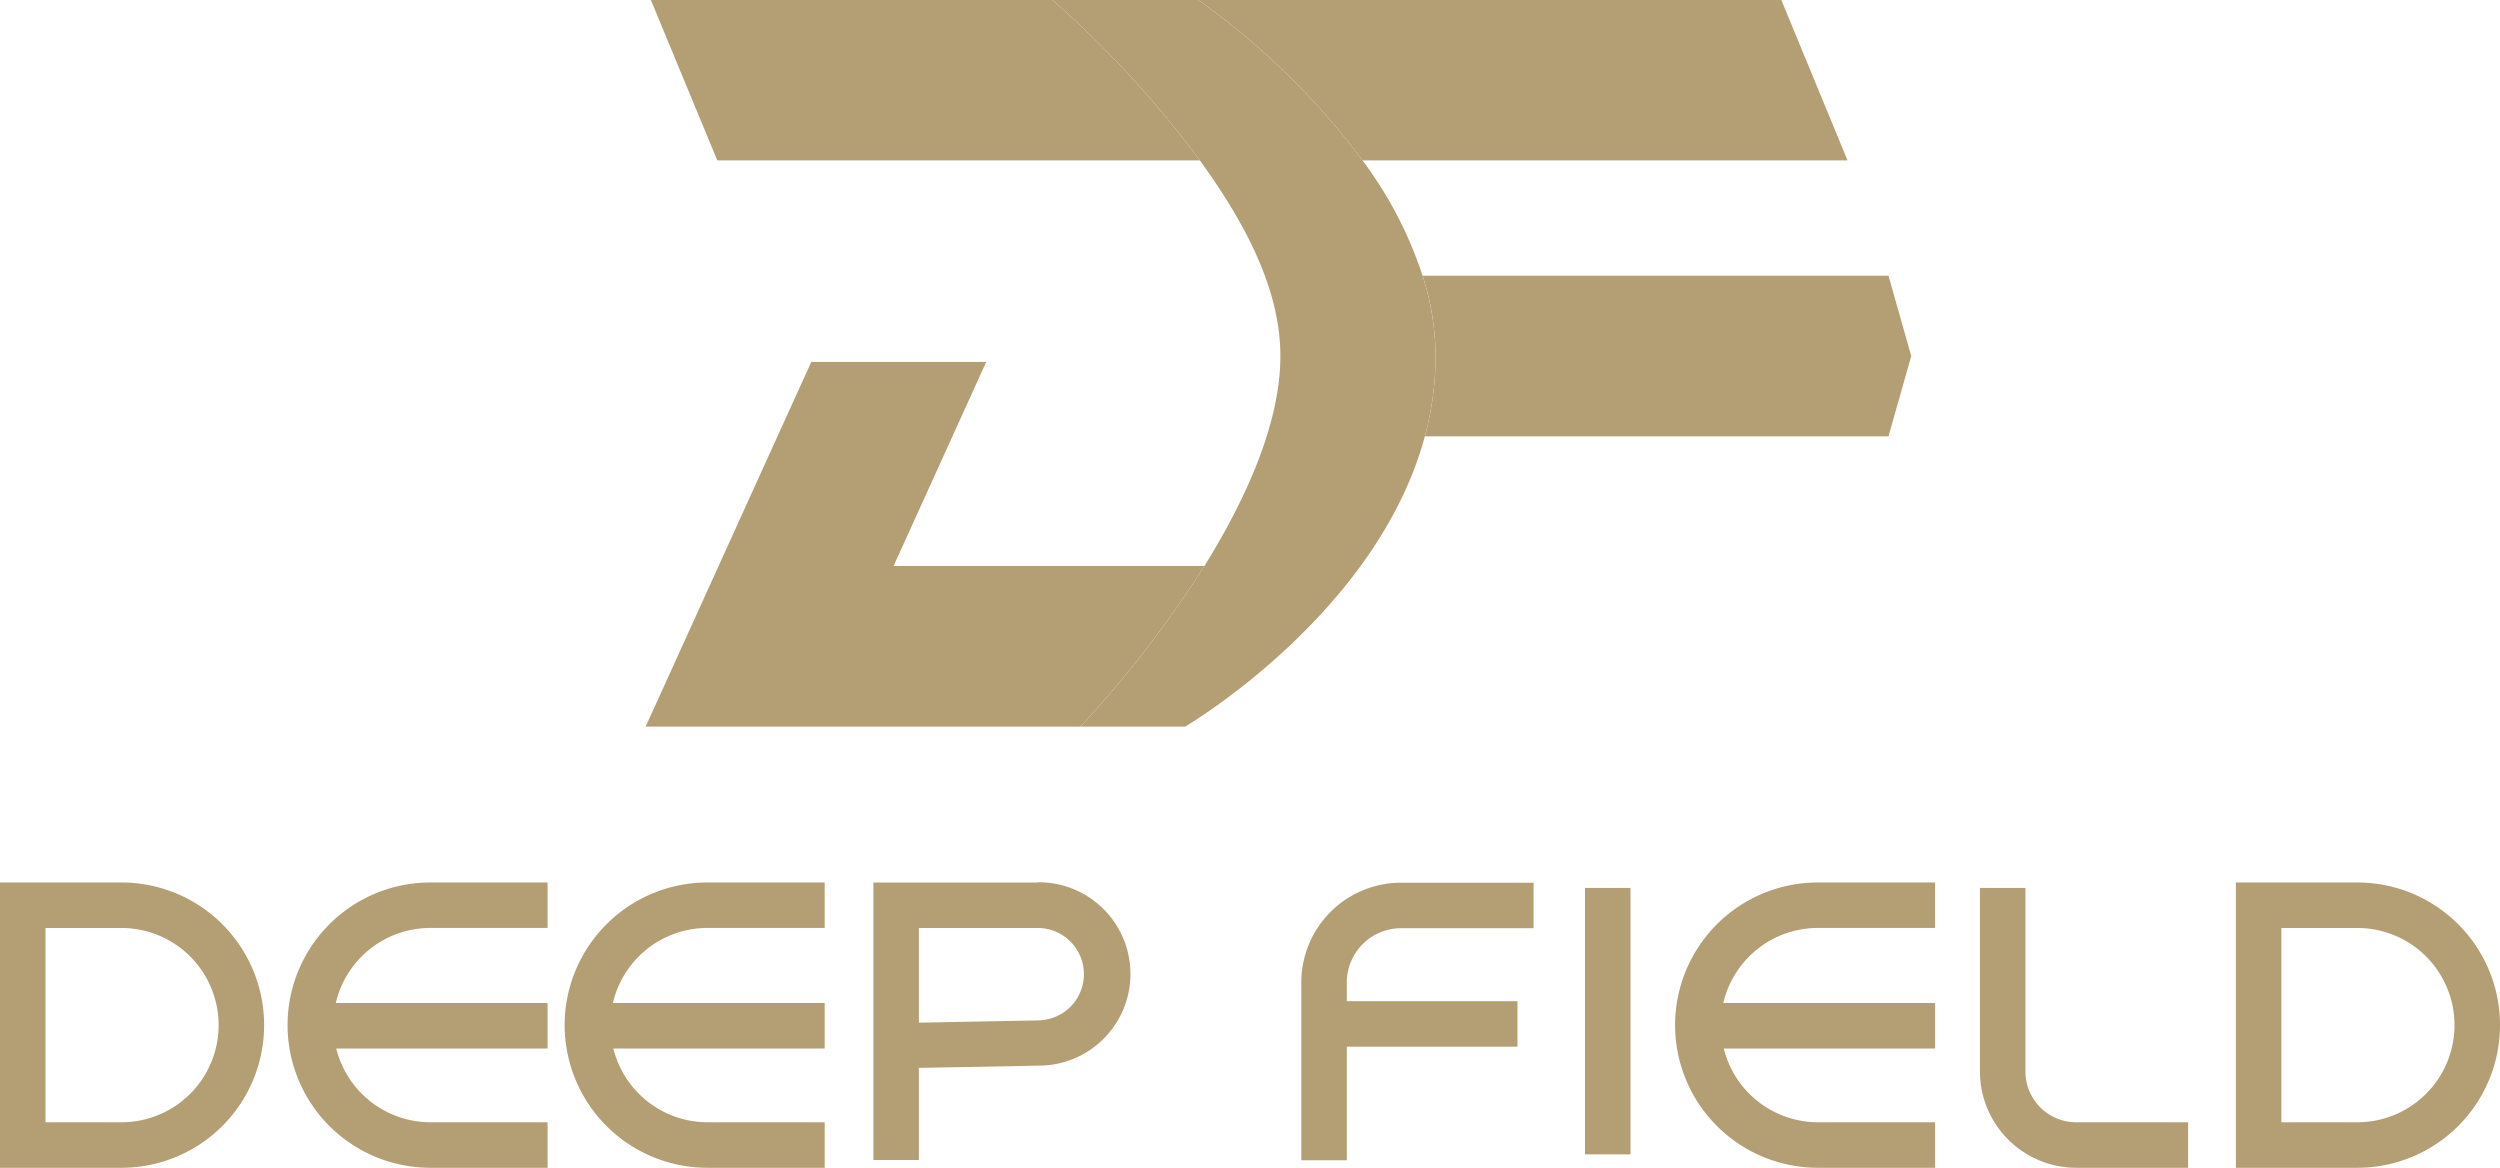
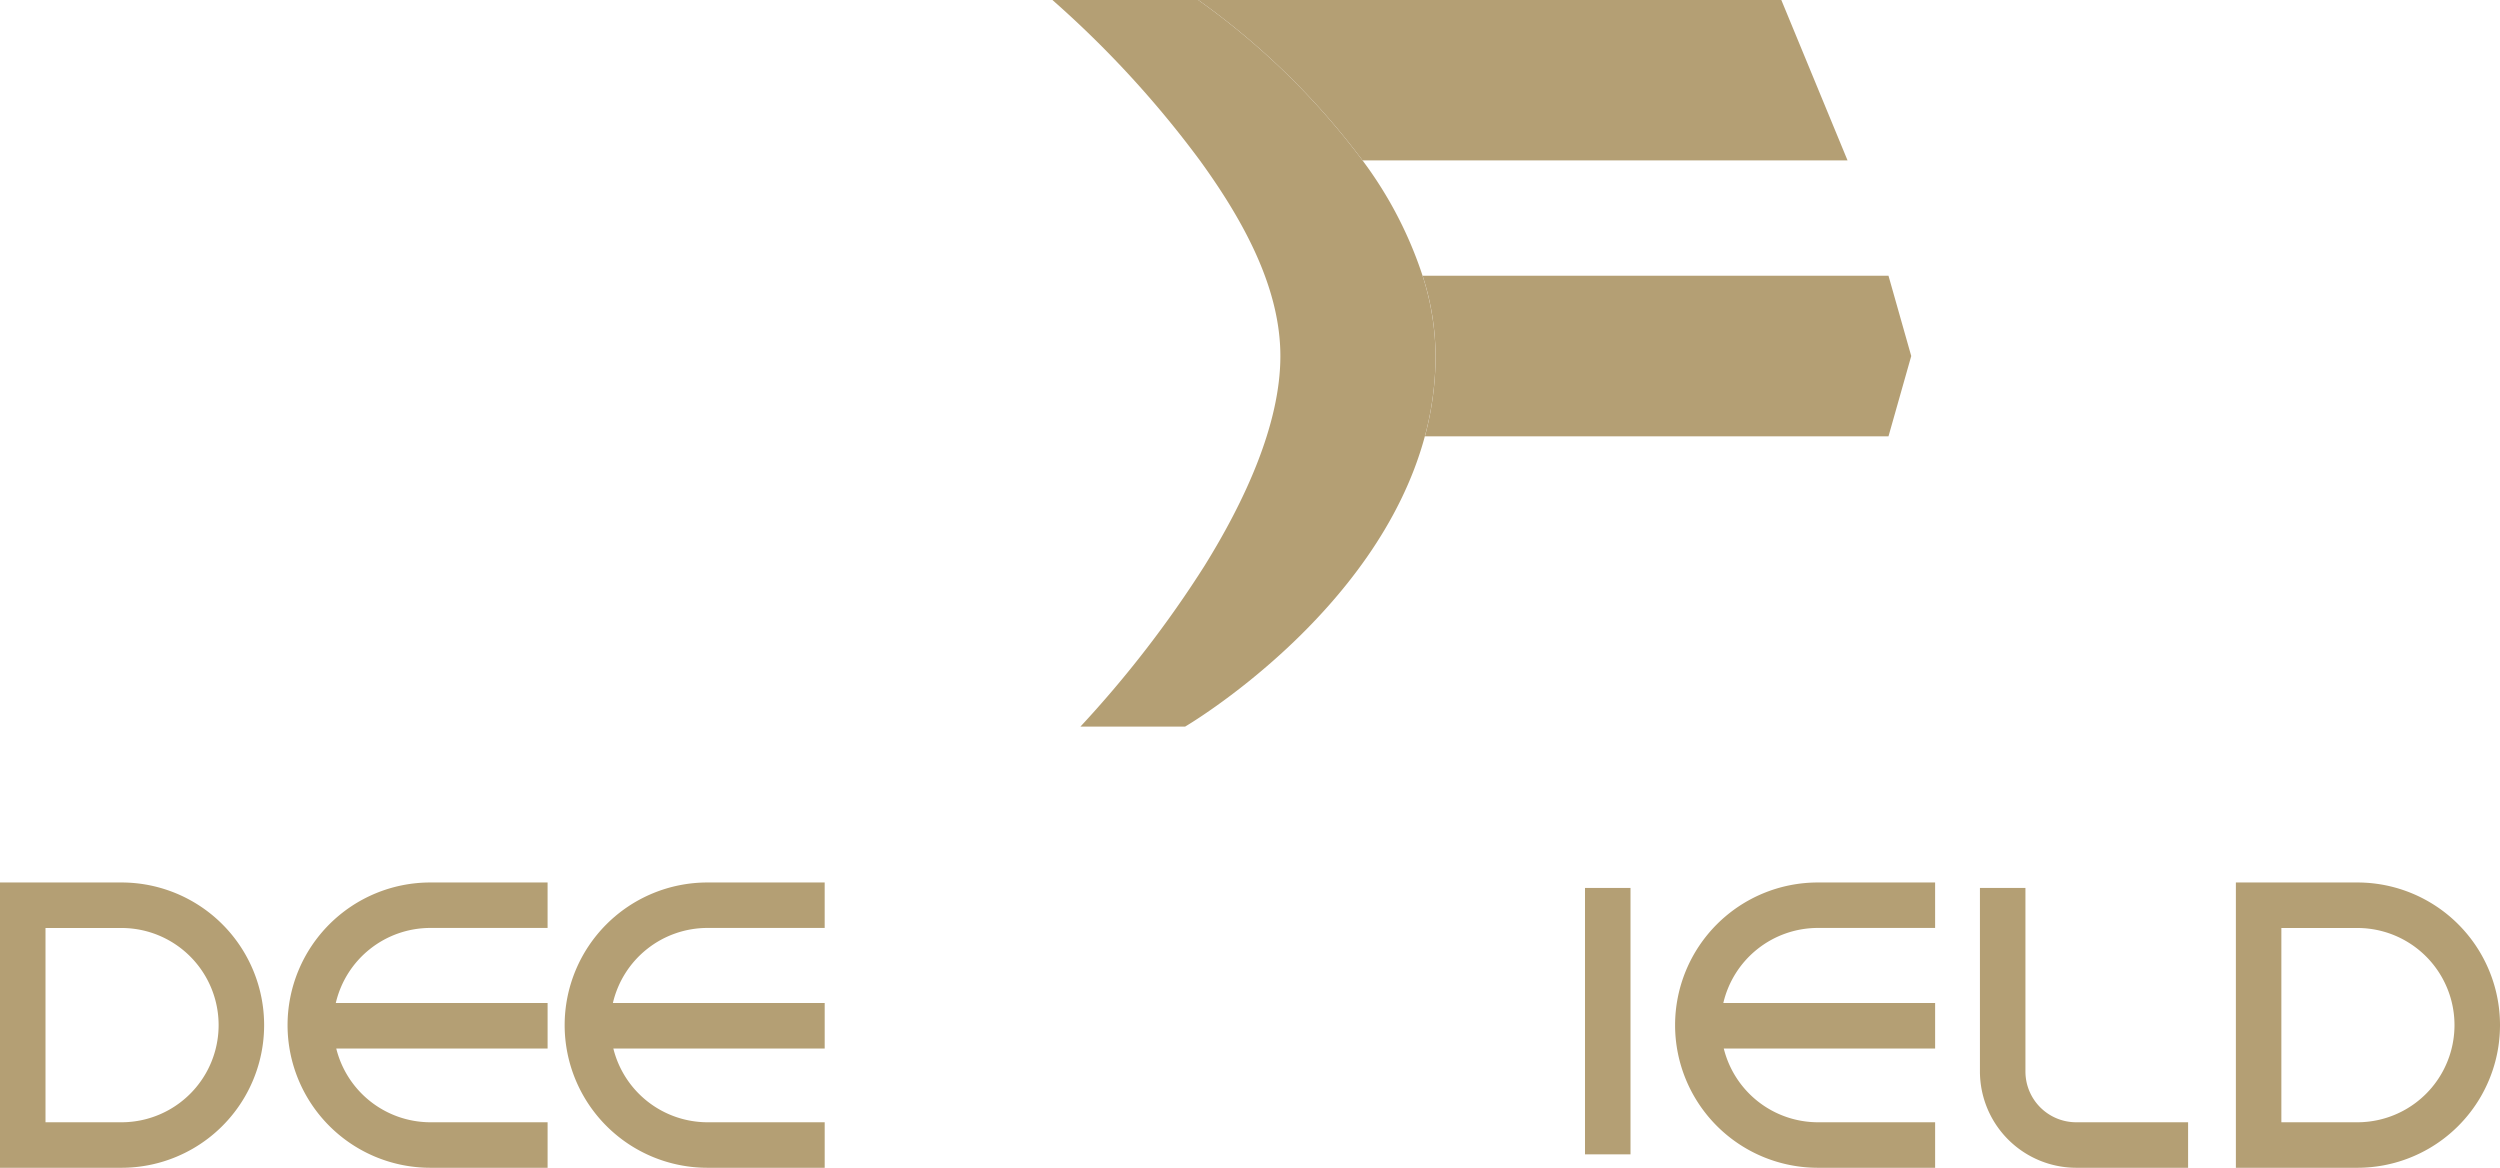
<svg xmlns="http://www.w3.org/2000/svg" id="Layer_2" data-name="Layer 2" width="182.726" height="85.352" viewBox="0 0 182.726 85.352">
  <path id="Path_821" data-name="Path 821" d="M100.127,11.723H64.675A54.144,54.144,0,0,0,52.67,0H95.288Z" transform="translate(34.91 0)" fill="#b49f74" />
-   <path id="Path_822" data-name="Path 822" d="M68.734,11.723H33.465L28.61,0H57.959A75.068,75.068,0,0,1,68.734,11.723Z" transform="translate(18.963)" fill="#b49f74" />
  <path id="Path_823" data-name="Path 823" d="M98.247,17.99l-1.663,5.87H62.7a22.63,22.63,0,0,0,.782-5.87,19.281,19.281,0,0,0-.948-5.87H96.584l1.663,5.87Z" transform="translate(41.446 8.033)" fill="#b49f74" />
-   <path id="Path_824" data-name="Path 824" d="M69.219,30.825a81.074,81.074,0,0,1-9.062,11.739H28.38L40.485,15.91H53.272L46.5,30.825H69.219Z" transform="translate(18.811 10.545)" fill="#b49f74" />
  <path id="Path_825" data-name="Path 825" d="M74.262,26.023a22.629,22.629,0,0,1-.782,5.87C69.972,44.912,55.954,53.11,55.954,53.11H48.305a81.074,81.074,0,0,0,9.062-11.739c2.976-4.789,5.554-10.376,5.554-15.348s-2.677-9.877-5.886-14.3A75.068,75.068,0,0,0,46.26,0H56.919A54.144,54.144,0,0,1,68.924,11.723a29.3,29.3,0,0,1,4.39,8.43A19.447,19.447,0,0,1,74.262,26.023Z" transform="translate(30.662 0)" fill="#b49f74" />
  <g id="Group_56" data-name="Group 56" transform="translate(0 64.484)">
    <path id="Path_826" data-name="Path 826" d="M8.879,38.79H0V59.642H8.879a10.426,10.426,0,0,0,0-20.852Zm0,17.526H3.326v-14.2H8.879a7.1,7.1,0,1,1,0,14.2Z" transform="translate(0 -38.773)" fill="#b49f74" />
    <path id="Path_827" data-name="Path 827" d="M107.159,38.79H98.28V59.642h8.879a10.426,10.426,0,0,0,0-20.852Zm0,17.526h-5.554v-14.2h5.554a7.1,7.1,0,0,1,0,14.2Z" transform="translate(65.141 -38.773)" fill="#b49f74" />
    <path id="Path_828" data-name="Path 828" d="M12.64,49.216A10.432,10.432,0,0,0,23.066,59.642h8.58V56.316h-8.58A7.1,7.1,0,0,1,16.2,50.929H31.646V47.6H16.165a7.1,7.1,0,0,1,6.9-5.487h8.58V38.79h-8.58A10.432,10.432,0,0,0,12.64,49.216Z" transform="translate(8.378 -38.773)" fill="#b49f74" />
    <path id="Path_829" data-name="Path 829" d="M24.82,49.216A10.432,10.432,0,0,0,35.246,59.642h8.58V56.316h-8.58a7.1,7.1,0,0,1-6.867-5.388H43.826V47.6H28.345a7.1,7.1,0,0,1,6.9-5.487h8.58V38.79h-8.58A10.432,10.432,0,0,0,24.82,49.216Z" transform="translate(16.451 -38.773)" fill="#b49f74" />
    <path id="Path_830" data-name="Path 830" d="M73.63,49.216A10.432,10.432,0,0,0,84.056,59.642h8.58V56.316h-8.58a7.1,7.1,0,0,1-6.867-5.388H92.636V47.6H77.155a7.1,7.1,0,0,1,6.9-5.487h8.58V38.79h-8.58A10.432,10.432,0,0,0,73.63,49.216Z" transform="translate(48.803 -38.773)" fill="#b49f74" />
-     <path id="Path_831" data-name="Path 831" d="M50.412,38.8H38.39V59.083h3.326V52.349l8.83-.166a6.7,6.7,0,0,0-.133-13.4Zm.067,10.077-8.763.166V42.122h8.7a3.376,3.376,0,0,1,.067,6.751Z" transform="translate(25.445 -38.78)" fill="#b49f74" />
-     <path id="Path_832" data-name="Path 832" d="M57.2,46.066v13.02h3.326v-8.3H73V47.463H60.526v-1.38a3.967,3.967,0,0,1,3.957-3.957h9.694V38.8H64.483A7.292,7.292,0,0,0,57.2,46.083Z" transform="translate(37.913 -38.767)" fill="#b49f74" />
    <rect id="Rectangle_66" data-name="Rectangle 66" width="3.326" height="19.472" transform="translate(115.848 0.416)" fill="#b49f74" />
    <path id="Path_833" data-name="Path 833" d="M90.356,52.449V39.03H87.03V52.449a7.047,7.047,0,0,0,7.034,7.034h8.181V56.157H94.064A3.711,3.711,0,0,1,90.356,52.449Z" transform="translate(57.684 -38.614)" fill="#b49f74" />
  </g>
</svg>